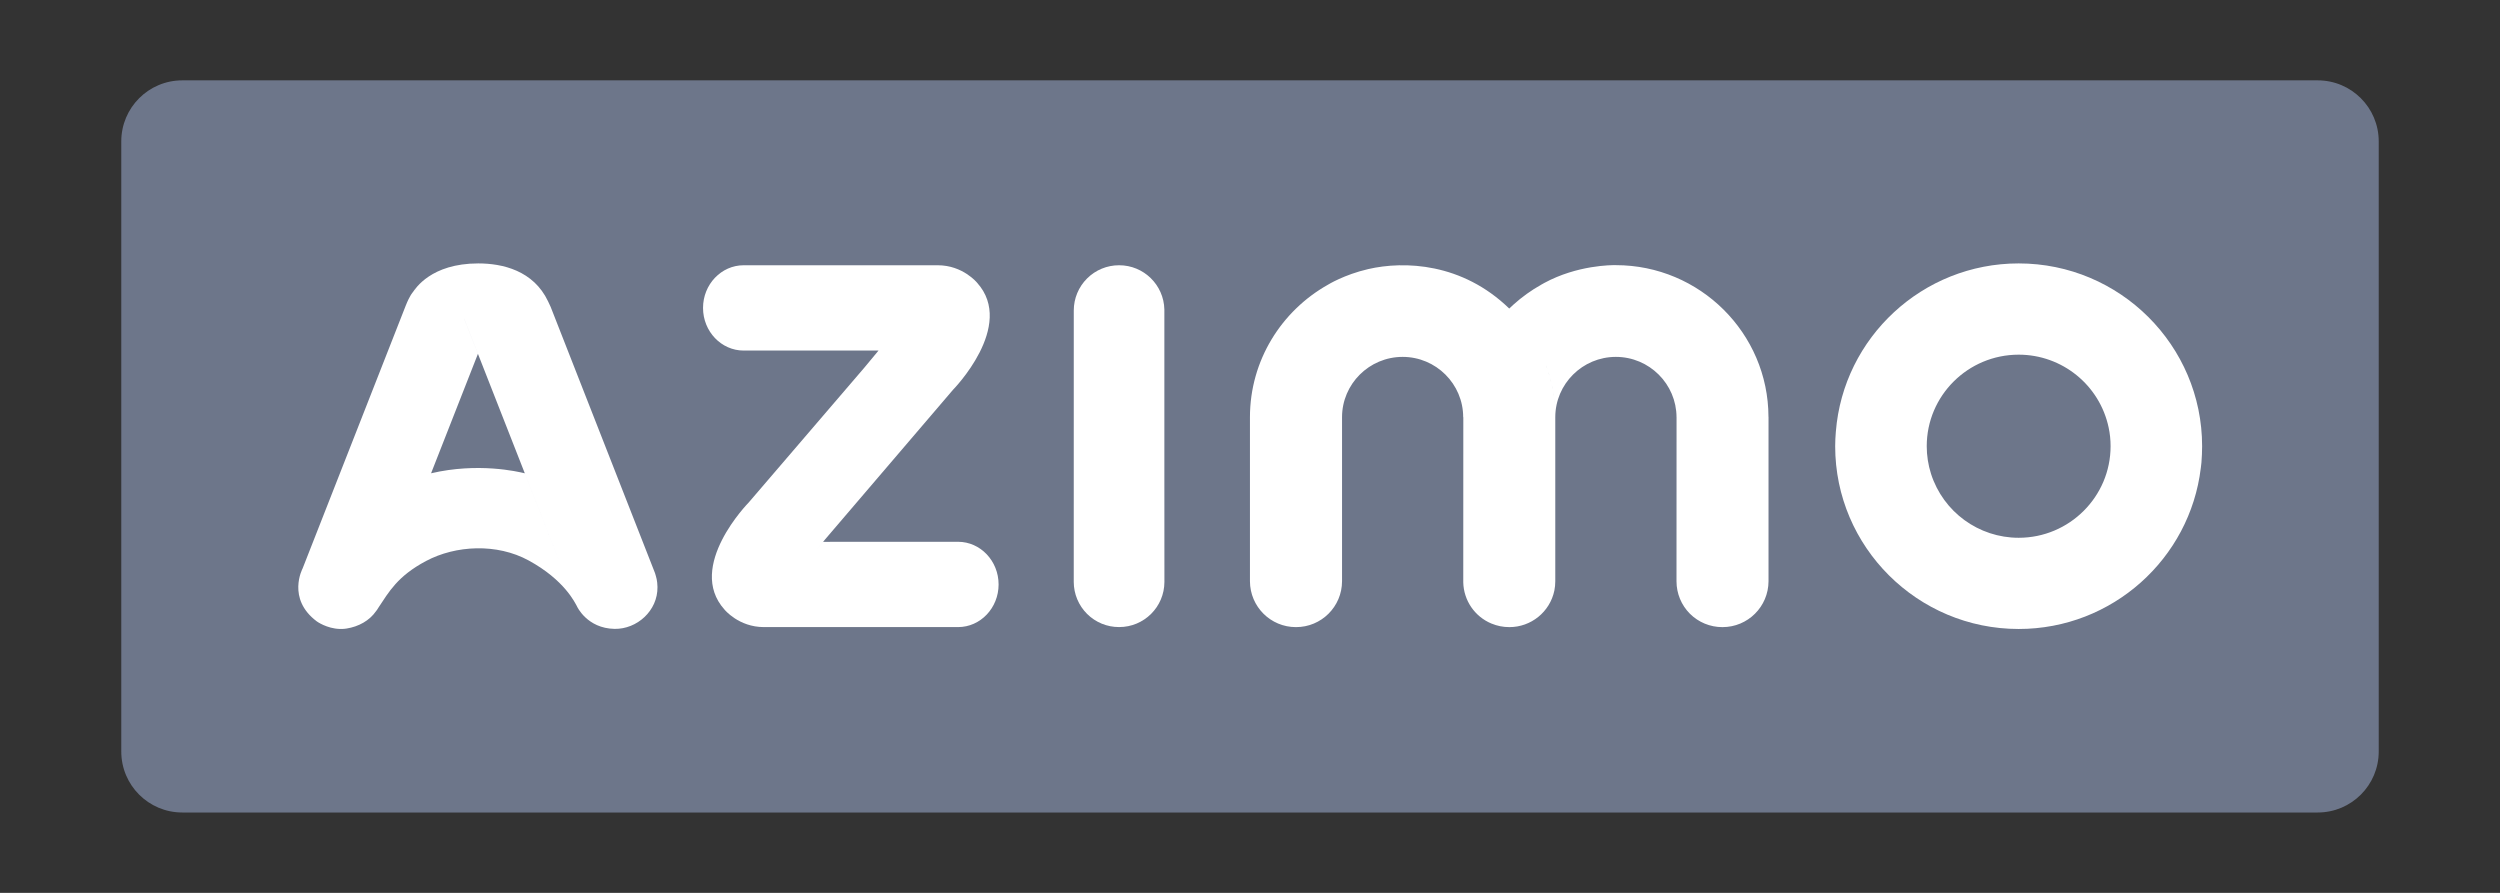
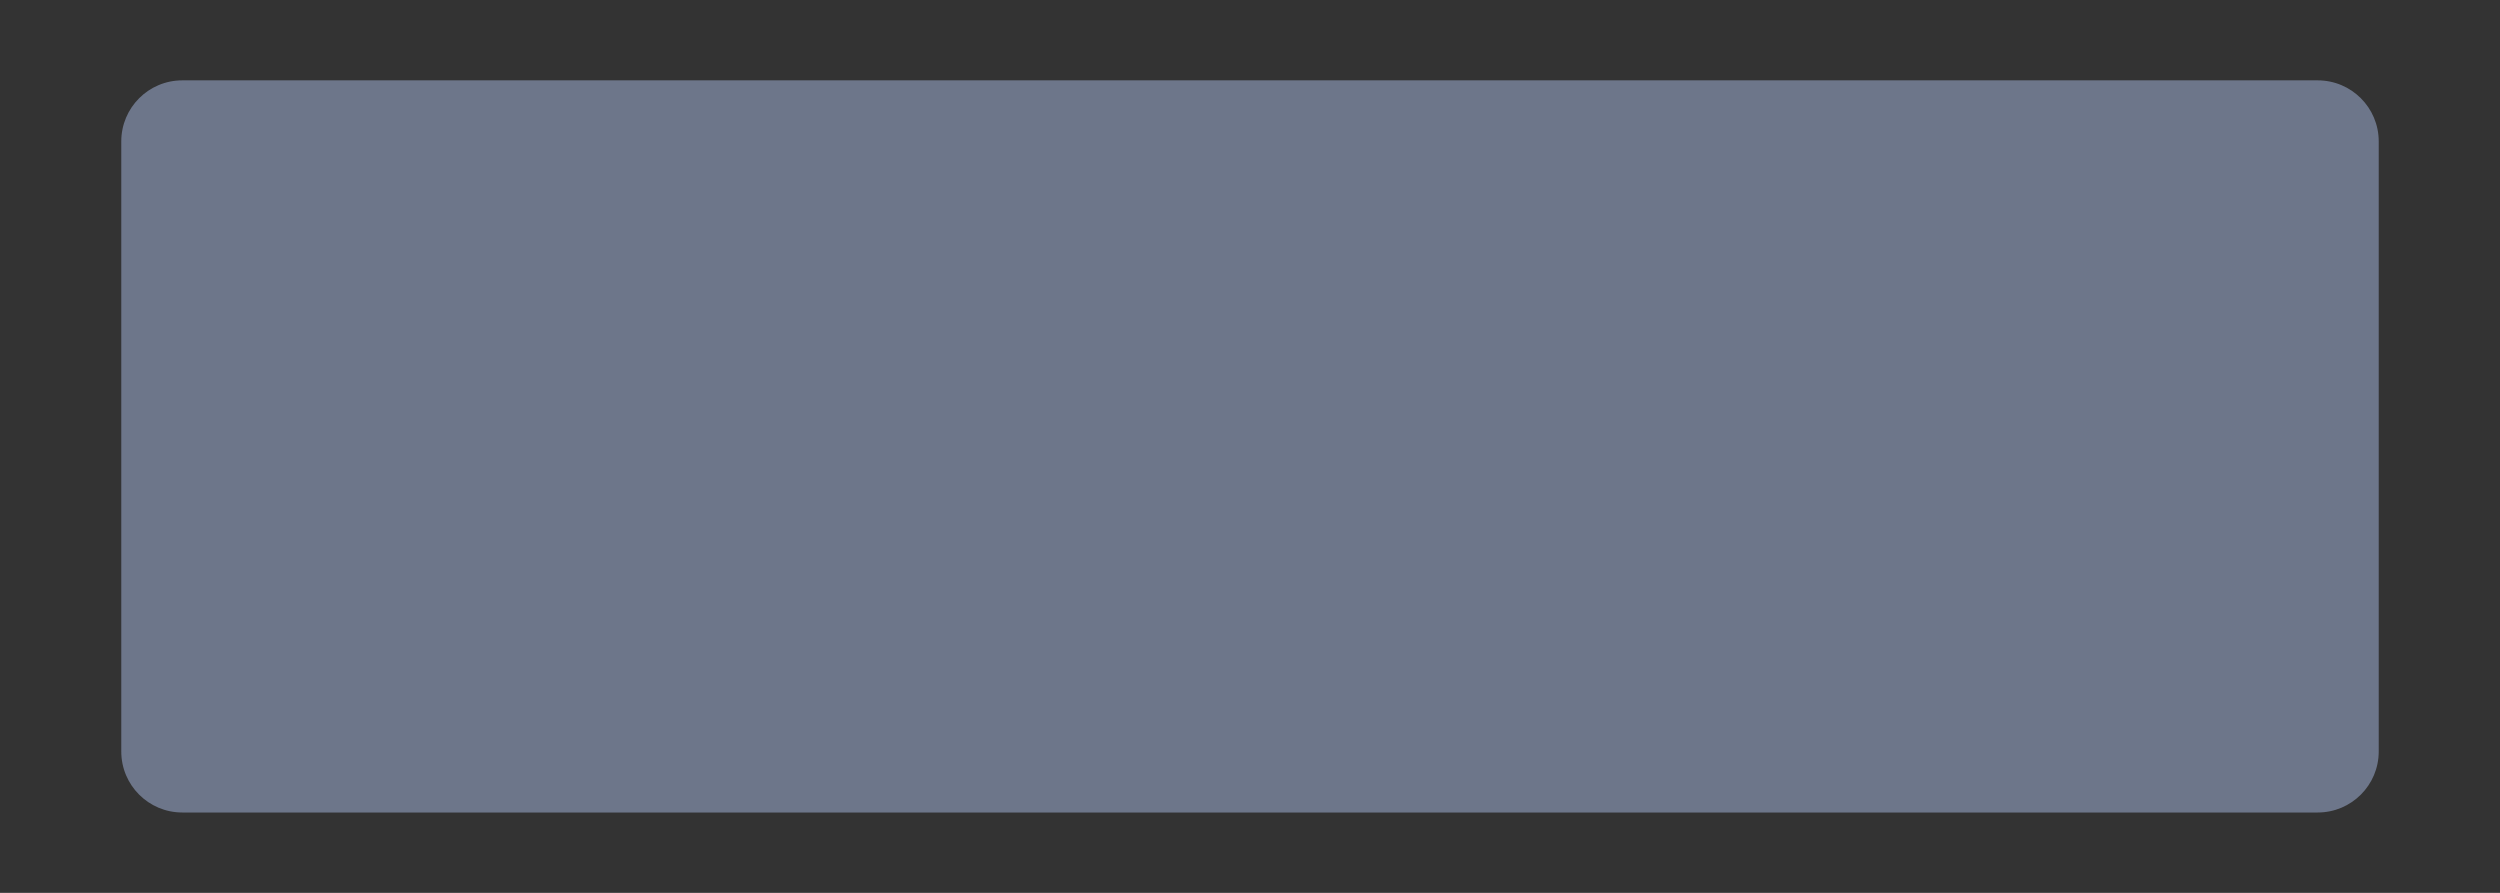
<svg xmlns="http://www.w3.org/2000/svg" width="98" height="35" viewBox="0 0 98 35" fill="none">
  <rect x="0" y="0" width="98" height="35" fill="#333333" stroke="none" />
  <path d="M90.854 3.15H7.146C5.825 3.15 4.754 4.221 4.754 5.542V29.459C4.754 30.78 5.825 31.85 7.146 31.85H90.854C92.175 31.85 93.246 30.78 93.246 29.459V5.542C93.246 4.221 92.175 3.15 90.854 3.15Z" fill="#6D768A" />
-   <path d="M29.945 24.582C28.955 24.582 28.4 23.895 28.4 23.895C26.88 22.206 29.349 19.698 29.349 19.698L33.877 14.418C34.084 14.171 34.276 13.94 34.439 13.741L29.151 13.742C28.274 13.742 27.559 12.992 27.559 12.071C27.559 11.149 28.274 10.398 29.151 10.398H33.679C33.786 10.422 33.888 10.447 33.985 10.476C33.884 10.446 33.782 10.42 33.679 10.398H36.759C37.749 10.398 38.304 11.086 38.304 11.086C39.824 12.774 37.355 15.283 37.355 15.283L32.341 21.148C32.213 21.304 32.097 21.444 32.005 21.56C32.08 21.467 32.167 21.359 32.267 21.24L37.556 21.238C38.433 21.238 39.145 21.989 39.145 22.911C39.145 23.833 38.433 24.582 37.556 24.582H29.945Z" fill="white" />
-   <path d="M45.643 18.446L45.645 22.812C45.643 23.791 44.848 24.583 43.869 24.581C43.398 24.583 42.947 24.397 42.613 24.065C42.28 23.733 42.092 23.282 42.091 22.812C42.091 22.801 42.091 22.791 42.091 22.78L42.092 12.168C42.093 11.698 42.28 11.247 42.614 10.915C42.947 10.583 43.398 10.397 43.869 10.398C44.833 10.397 45.621 11.167 45.643 12.131V18.446Z" fill="white" />
-   <path d="M60.536 11.092C61.832 10.389 63.188 10.389 63.341 10.394C66.634 10.395 69.316 13.06 69.324 16.339C69.324 16.345 69.326 16.351 69.326 16.355V22.785C69.323 23.78 68.516 24.584 67.522 24.583H67.513C67.037 24.583 66.581 24.394 66.244 24.058C65.908 23.721 65.719 23.264 65.719 22.788V22.654L65.721 16.355C65.721 16.35 65.719 16.345 65.719 16.339L65.719 16.348L65.72 16.355C65.716 15.052 64.652 13.99 63.342 13.99C62.035 13.99 60.97 15.049 60.967 16.352V16.347V16.339C60.965 15.568 60.813 14.814 60.527 14.115L60.59 14.277C60.835 14.93 60.965 15.627 60.967 16.339V22.785C60.967 22.911 60.955 23.034 60.931 23.151C60.756 23.987 60.018 24.585 59.164 24.583C58.919 24.583 58.683 24.534 58.471 24.445H58.468C58.468 24.444 58.466 24.444 58.466 24.444C57.81 24.172 57.377 23.539 57.36 22.83L57.36 22.686C57.362 21.732 57.362 16.355 57.362 16.355H57.357C57.357 15.052 56.292 13.99 54.984 13.99C53.673 13.99 52.608 15.052 52.608 16.355V22.785C52.606 23.78 51.798 24.585 50.803 24.583C49.808 24.585 49.001 23.78 48.998 22.785V16.355C48.998 14.128 50.235 12.183 52.057 11.16C52.057 11.16 52.69 10.767 53.631 10.549C55.05 10.22 57.316 10.303 59.162 12.095H59.162L59.326 11.942C59.659 11.642 60.024 11.38 60.415 11.16L60.536 11.092Z" fill="white" />
-   <path d="M79.132 10.326C83.098 10.326 86.323 13.54 86.323 17.49C86.323 17.705 86.313 17.916 86.297 18.127C86.289 18.201 86.281 18.273 86.272 18.344C86.272 18.346 86.271 18.348 86.271 18.35C85.845 21.897 82.805 24.656 79.132 24.656C75.166 24.656 71.939 21.441 71.939 17.491C71.939 17.304 71.949 17.12 71.964 16.936C71.965 16.928 71.966 16.921 71.966 16.914C72.26 13.232 75.36 10.326 79.132 10.326ZM82.637 16.627L82.66 16.765C82.309 15.097 80.837 13.903 79.132 13.903C77.143 13.903 75.528 15.511 75.528 17.491C75.528 17.86 75.585 18.226 75.697 18.577C75.784 18.951 75.908 19.309 76.065 19.646C75.908 19.309 75.784 18.951 75.697 18.577C76.177 20.069 77.565 21.081 79.132 21.081C81.118 21.081 82.735 19.471 82.735 17.49C82.735 17.243 82.71 16.999 82.66 16.765L82.637 16.627Z" fill="white" />
-   <path d="M16.371 11.3C16.286 11.351 16.224 11.41 16.187 11.449C16.277 11.326 16.889 10.326 18.748 10.326C19.695 10.326 20.91 10.603 21.483 11.81L21.587 12.033L25.677 22.467C25.729 22.642 25.767 22.752 25.773 23.011C25.787 23.939 24.97 24.668 24.091 24.652C23.009 24.632 22.62 23.774 22.62 23.774L22.529 23.54L22.619 23.77C22.535 23.623 22.129 22.737 20.723 21.97C19.478 21.291 17.866 21.372 16.701 21.991C15.578 22.588 15.246 23.203 14.832 23.823L14.829 23.829C14.817 23.862 14.742 23.956 14.742 23.956C14.482 24.332 14.055 24.564 13.59 24.638C13.529 24.648 13.469 24.654 13.41 24.655L13.322 24.655C12.805 24.64 12.418 24.358 12.418 24.358C11.227 23.468 11.862 22.284 11.862 22.284L15.904 11.982C16.069 11.566 16.187 11.45 16.187 11.45C16.219 11.415 16.27 11.366 16.34 11.32L16.371 11.3ZM18.071 12.246L18.133 12.365L18.202 12.513L18.735 13.871L16.898 18.553C18.737 18.123 20.29 18.484 20.572 18.554L22.252 22.836L18.203 12.513C18.159 12.415 18.115 12.327 18.071 12.246Z" fill="white" />
</svg>